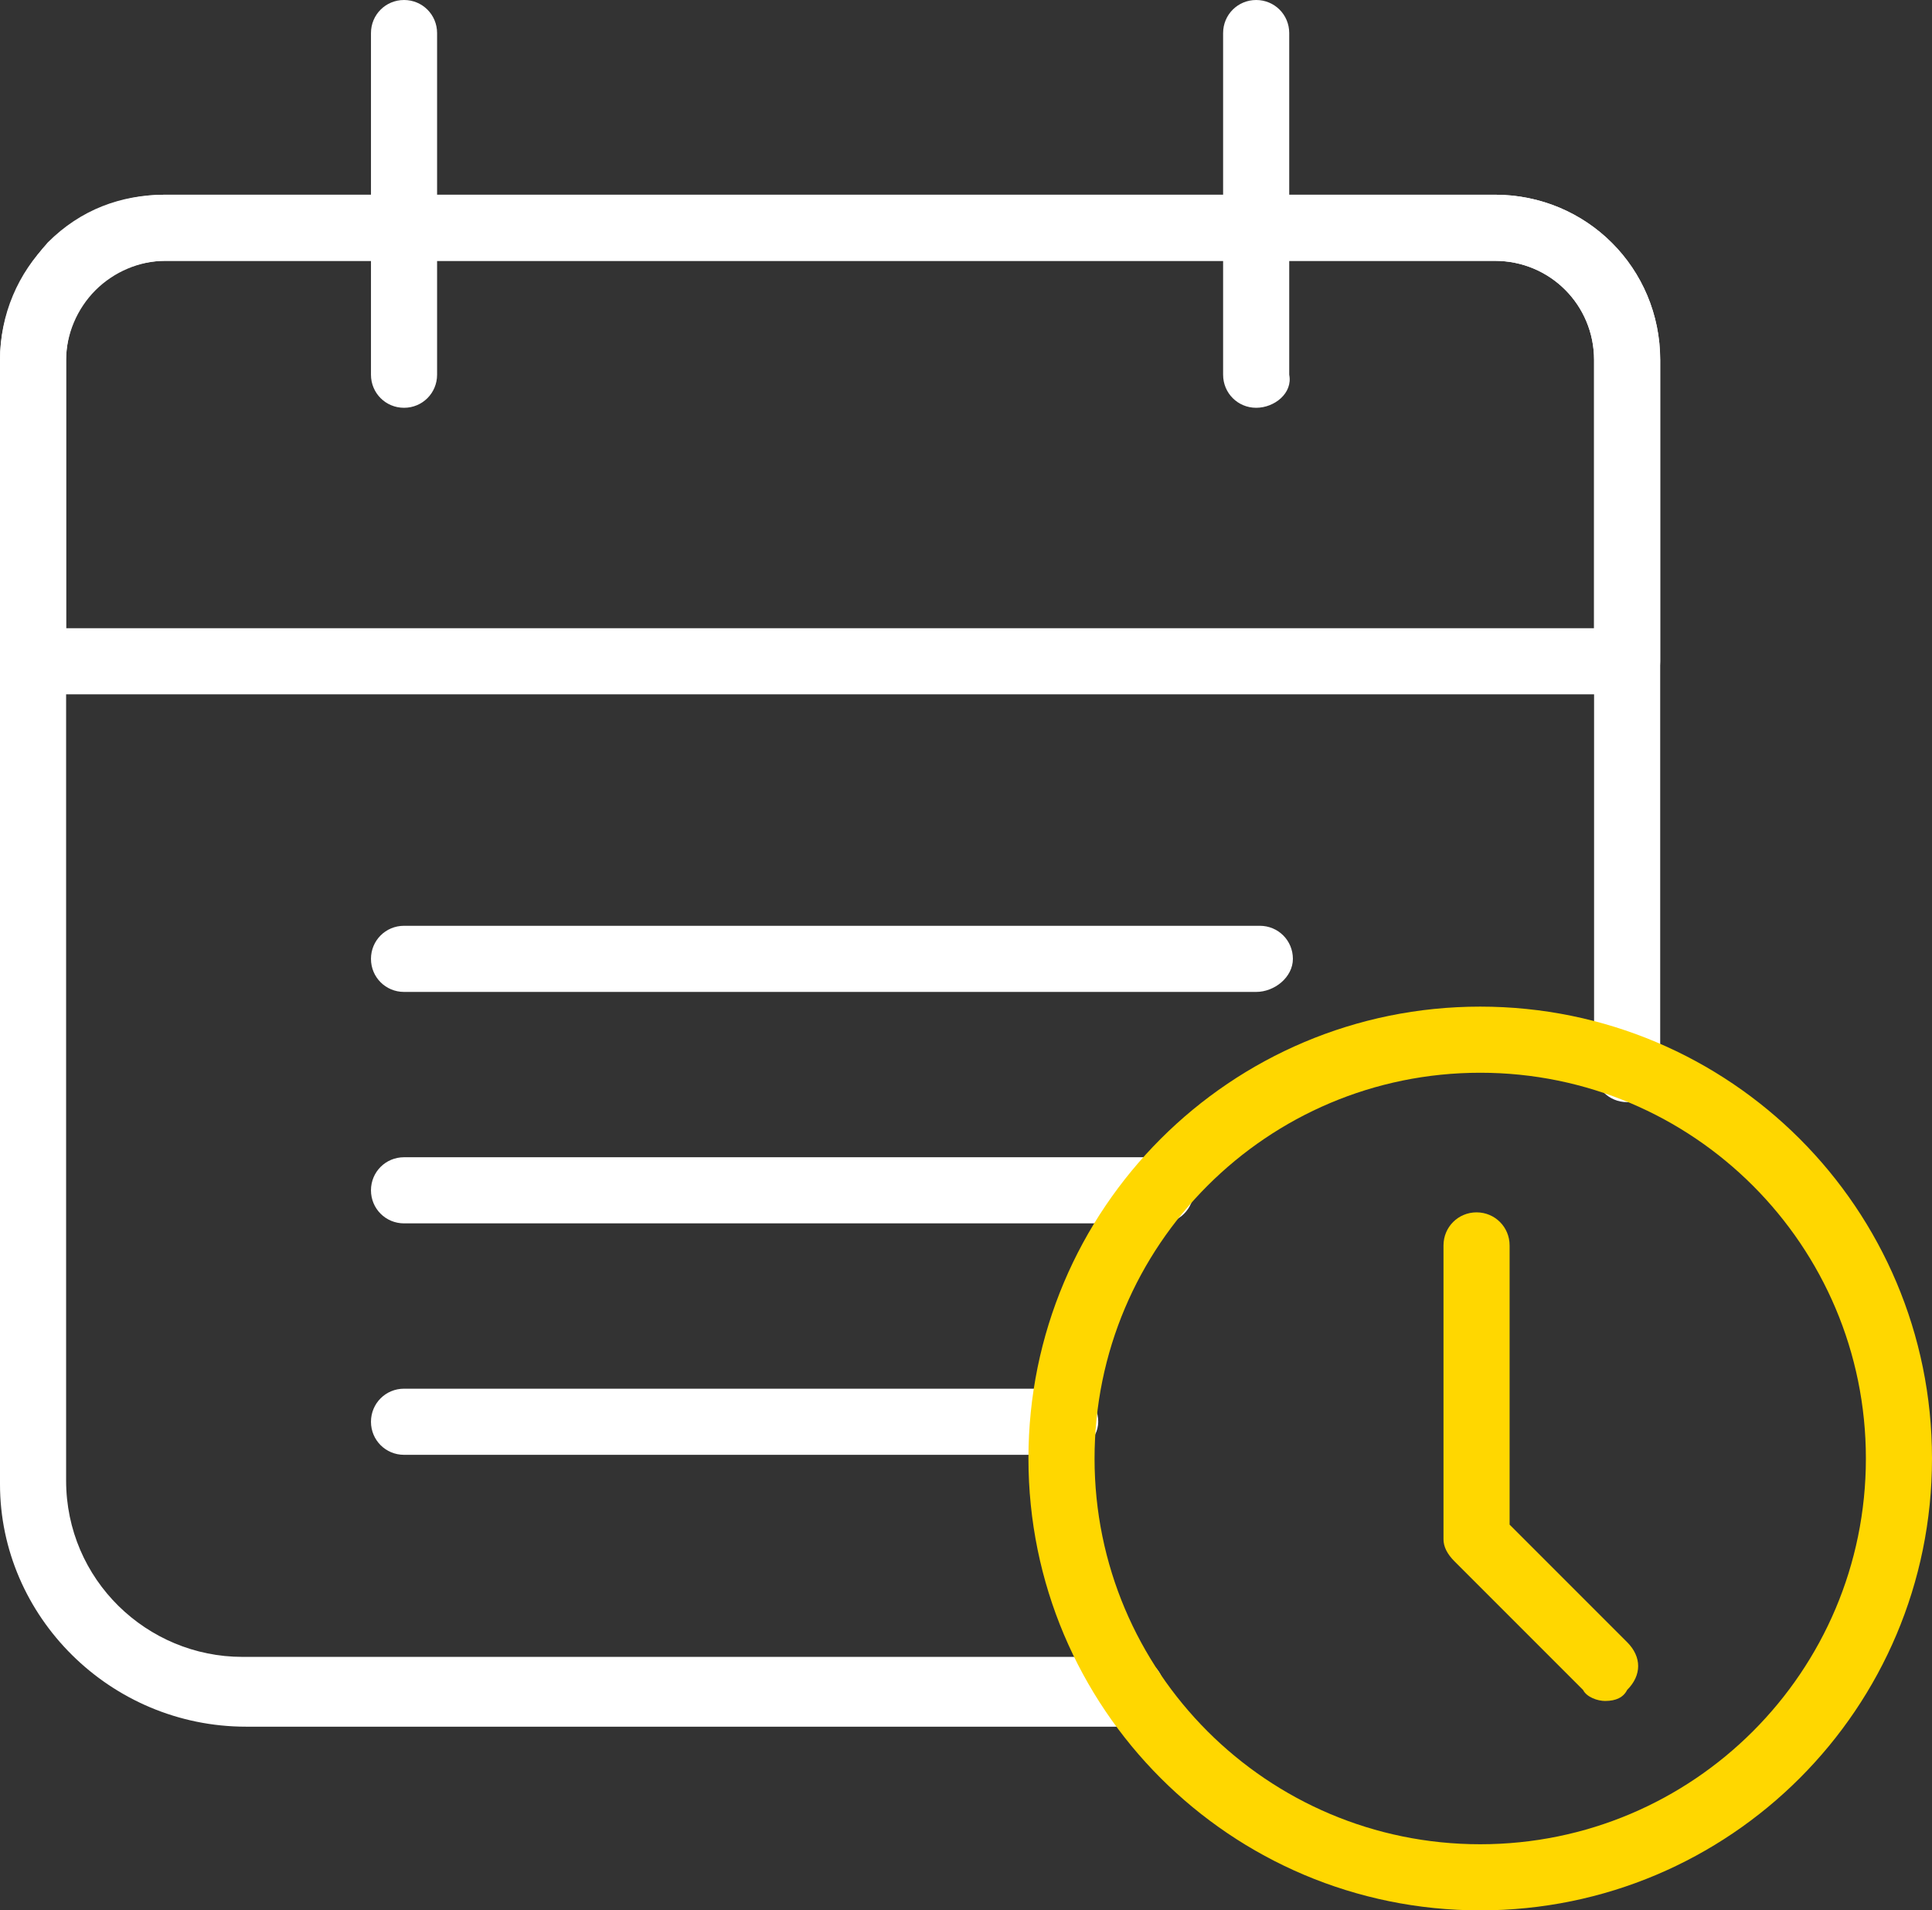
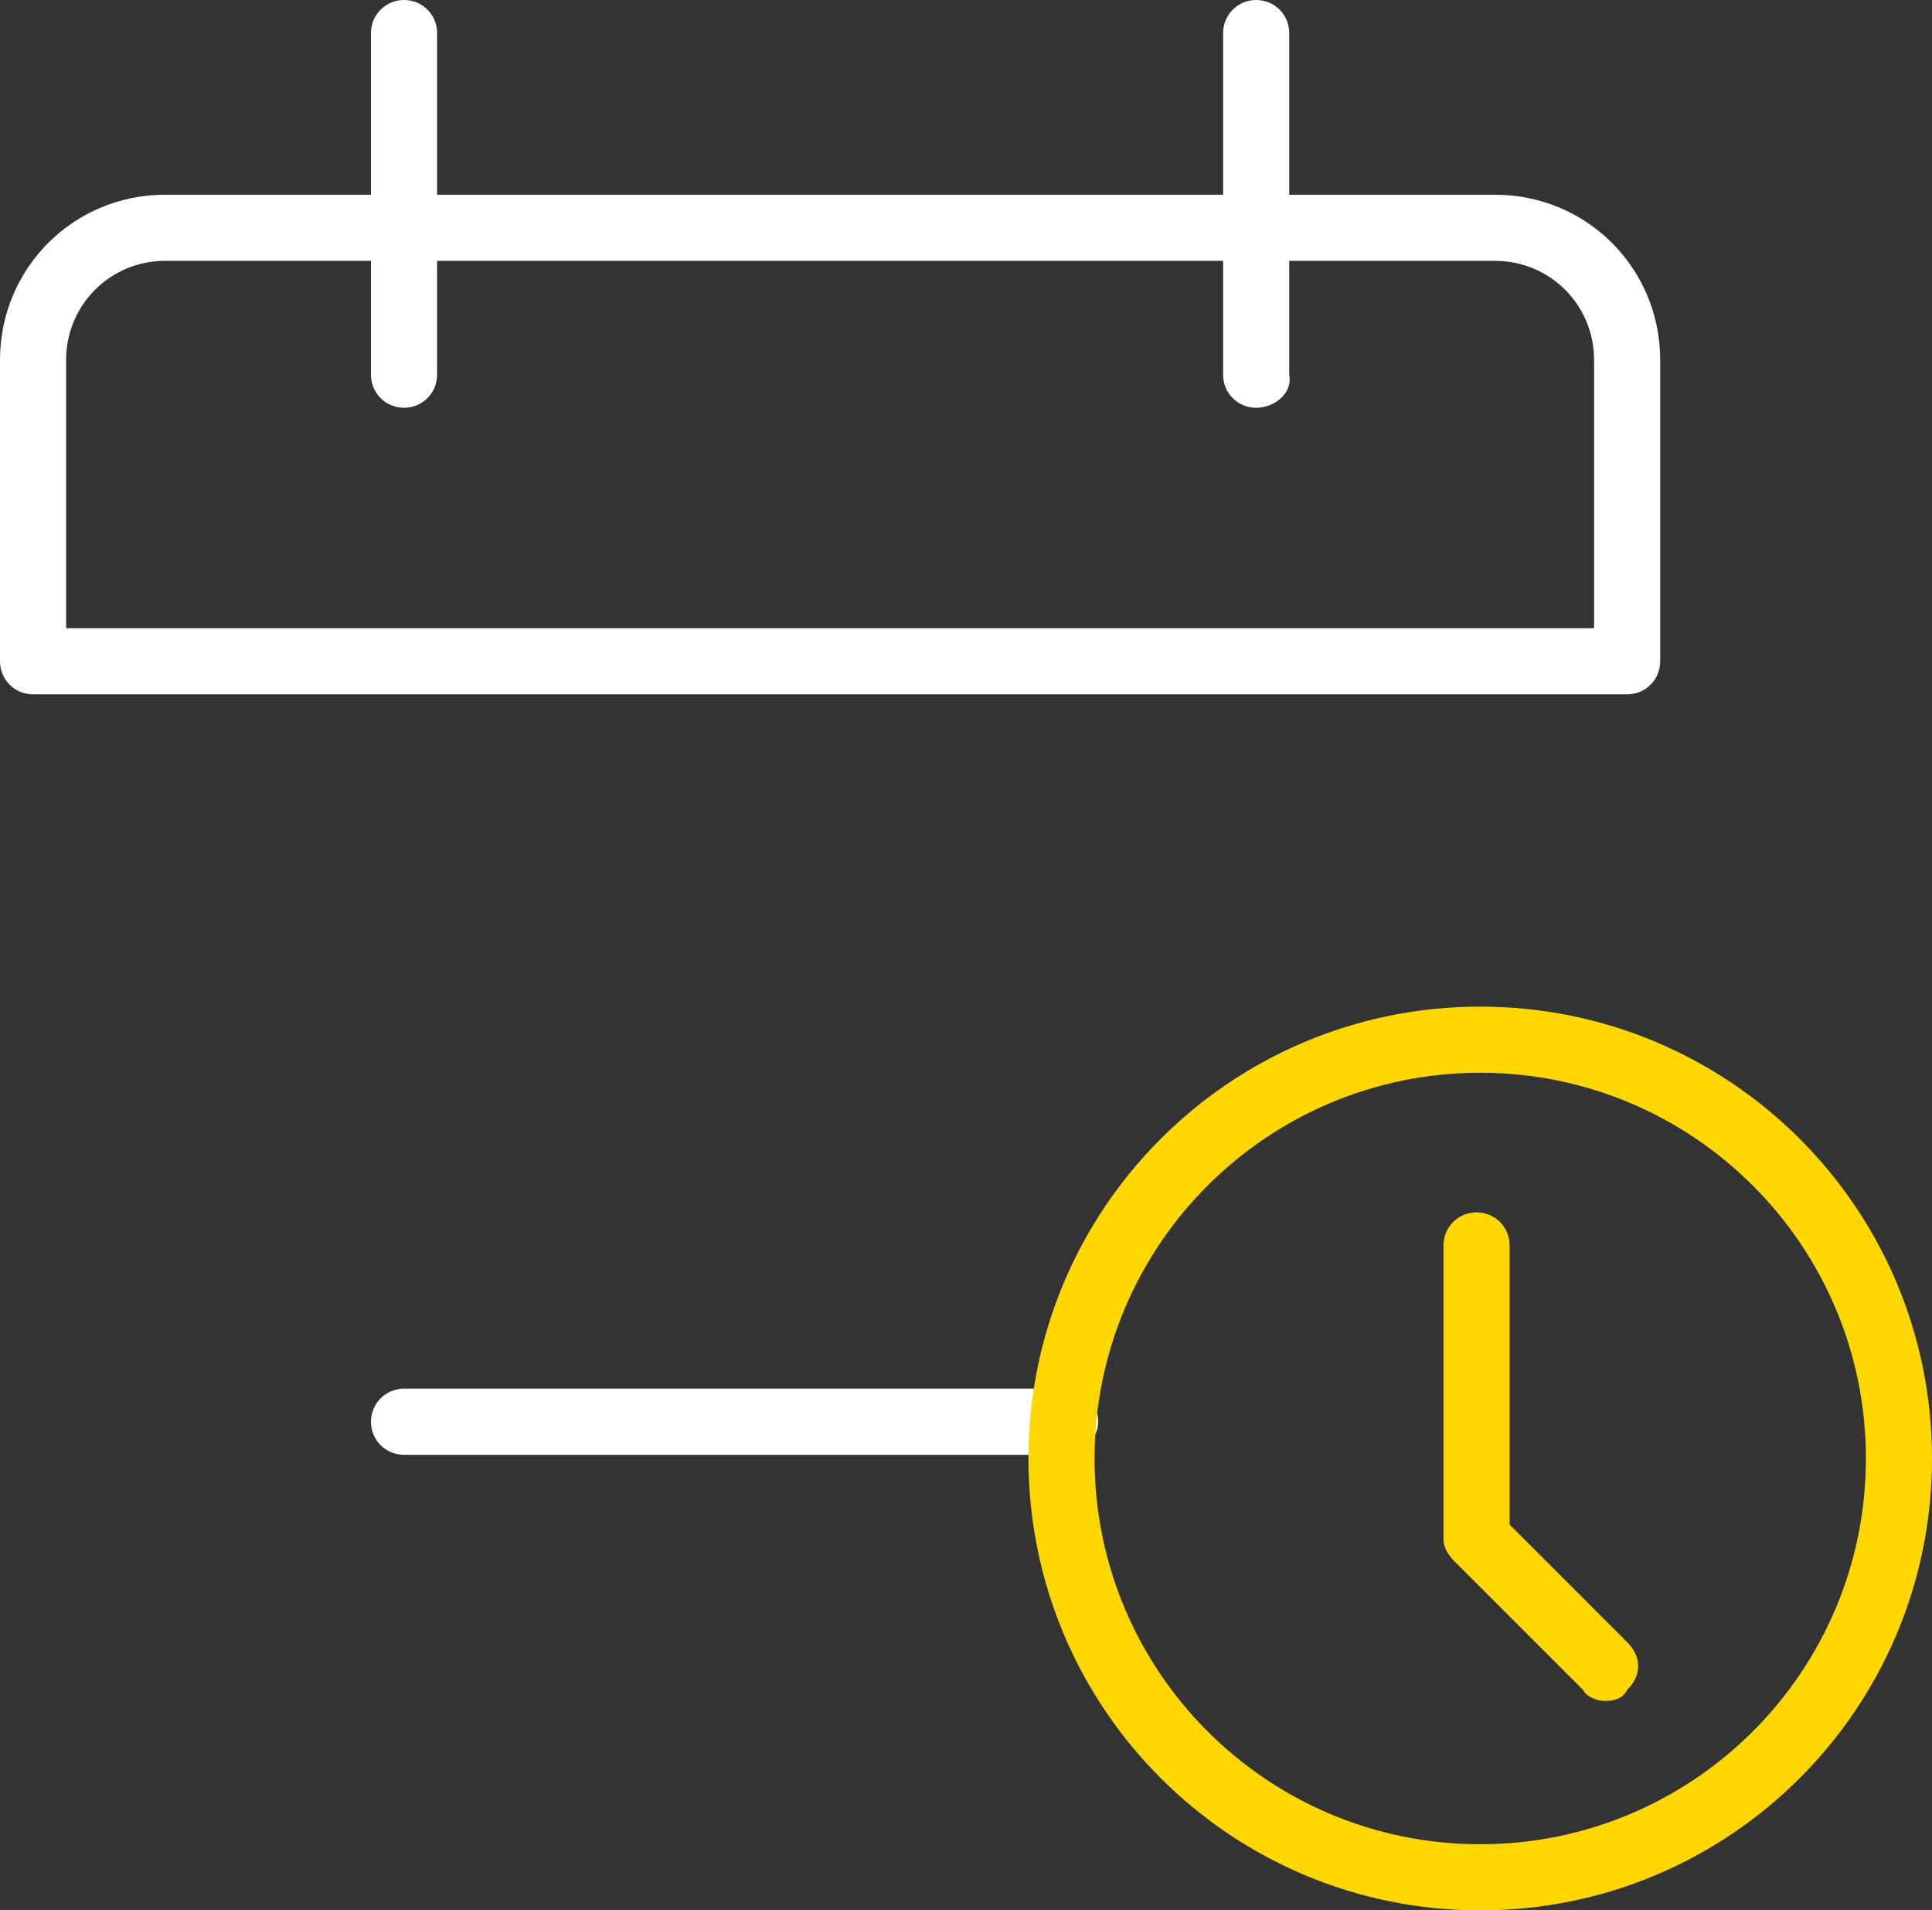
<svg xmlns="http://www.w3.org/2000/svg" version="1.1" id="Camada_1" x="0px" y="0px" viewBox="0 0 52.6 52" style="enable-background:new 0 0 52.6 52;" xml:space="preserve">
  <rect x="0" y="0" width="52.6" height="52" fill="#333333" stroke="none" />
  <style type="text/css">
	.st0{fill:#FFFFFF;}
	.st1{fill:#FFD700;}
</style>
  <g>
    <g>
      <g>
-         <path class="st0" d="M34.2,27H11c-0.5,0-0.9-0.4-0.9-0.9s0.4-0.9,0.9-0.9h23.3c0.5,0,0.9,0.4,0.9,0.9S34.7,27,34.2,27z" />
-       </g>
+         </g>
      <g>
-         <path class="st0" d="M31.6,33.3H11c-0.5,0-0.9-0.4-0.9-0.9c0-0.5,0.4-0.9,0.9-0.9h20.6c0.5,0,0.9,0.4,0.9,0.9     C32.5,32.9,32.1,33.3,31.6,33.3z" />
-       </g>
+         </g>
      <g>
        <path class="st0" d="M28.9,39.6H11c-0.5,0-0.9-0.4-0.9-0.9s0.4-0.9,0.9-0.9h18c0.5,0,0.9,0.4,0.9,0.9S29.4,39.6,28.9,39.6z" />
      </g>
    </g>
    <g>
      <path class="st0" d="M44.3,18.9H0.9C0.4,18.9,0,18.5,0,18V9.8c0-2.5,2-4.5,4.5-4.5h36.2c2.5,0,4.5,2,4.5,4.5V18    C45.2,18.5,44.8,18.9,44.3,18.9z M1.8,17.1h41.6V9.8c0-1.5-1.2-2.7-2.7-2.7H4.5C3,7.1,1.8,8.3,1.8,9.8V17.1z" />
    </g>
    <g>
-       <path class="st0" d="M30.8,47H6.7C3,47,0,44,0,40.4L0,9.8c0-1.2,0.5-2.3,1.3-3.2c0.9-0.9,2-1.3,3.2-1.3h36.2c2.5,0,4.5,2,4.5,4.5    l0,19.3c0,0.5-0.4,0.9-0.9,0.9c-0.5,0-0.9-0.4-0.9-0.9l0-19.3c0-1.5-1.2-2.7-2.7-2.7H4.5c-0.7,0-1.4,0.3-1.9,0.8    C2.1,8.4,1.8,9.1,1.8,9.8l0,30.5c0,2.7,2.2,4.8,4.8,4.8h24.2c0.5,0,0.9,0.4,0.9,0.9S31.3,47,30.8,47z" />
-     </g>
+       </g>
    <g>
      <path class="st0" d="M11,11.1c-0.5,0-0.9-0.4-0.9-0.9V0.9C10.1,0.4,10.5,0,11,0s0.9,0.4,0.9,0.9v9.3C11.9,10.7,11.5,11.1,11,11.1z    " />
    </g>
    <g>
      <path class="st0" d="M34.2,11.1c-0.5,0-0.9-0.4-0.9-0.9V0.9c0-0.5,0.4-0.9,0.9-0.9s0.9,0.4,0.9,0.9v9.3    C35.2,10.7,34.7,11.1,34.2,11.1z" />
    </g>
    <g>
      <path class="st1" d="M40.3,52C33.5,52,28,46.5,28,39.7s5.5-12.3,12.3-12.3s12.3,5.5,12.3,12.3S47.1,52,40.3,52z M40.3,29.2    c-5.8,0-10.5,4.7-10.5,10.5s4.7,10.5,10.5,10.5s10.5-4.7,10.5-10.5S46.1,29.2,40.3,29.2z" />
    </g>
    <g>
      <path class="st1" d="M43.7,46.3c-0.2,0-0.5-0.1-0.6-0.3l-3.5-3.5c-0.2-0.2-0.3-0.4-0.3-0.6v-8c0-0.5,0.4-0.9,0.9-0.9    s0.9,0.4,0.9,0.9v7.6l3.2,3.2c0.4,0.4,0.4,0.9,0,1.3C44.2,46.2,44,46.3,43.7,46.3z" />
    </g>
  </g>
</svg>